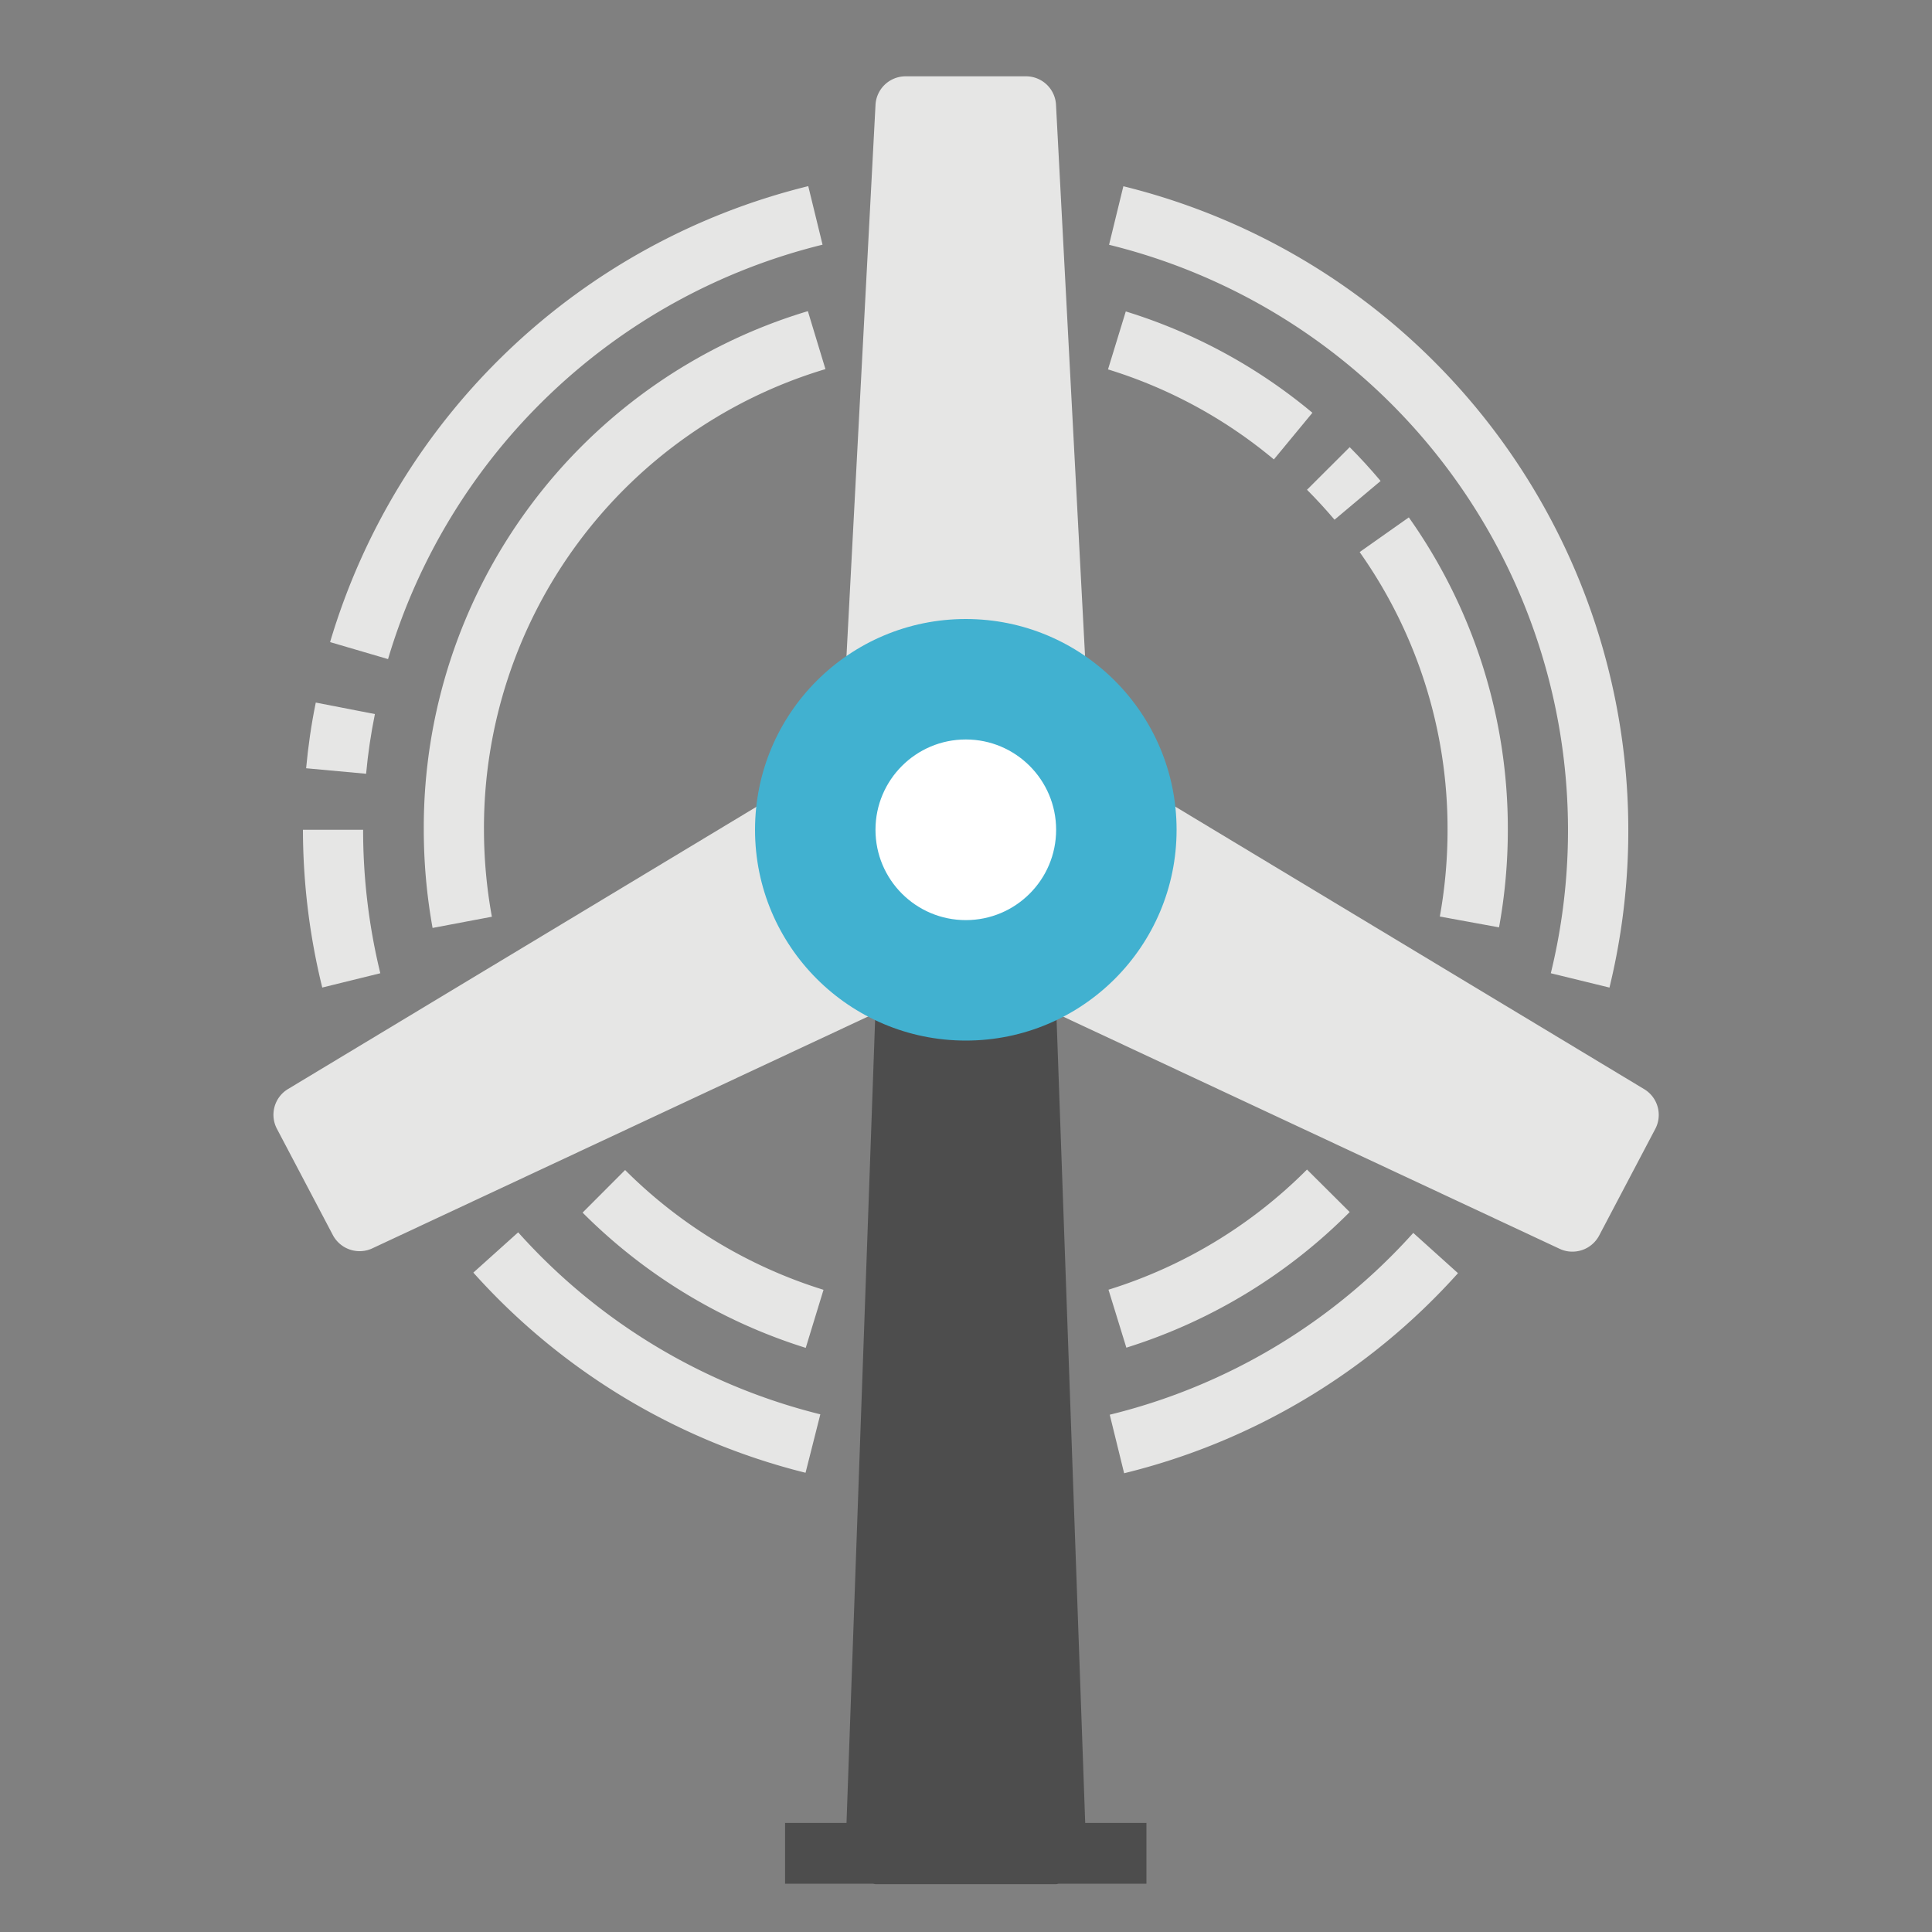
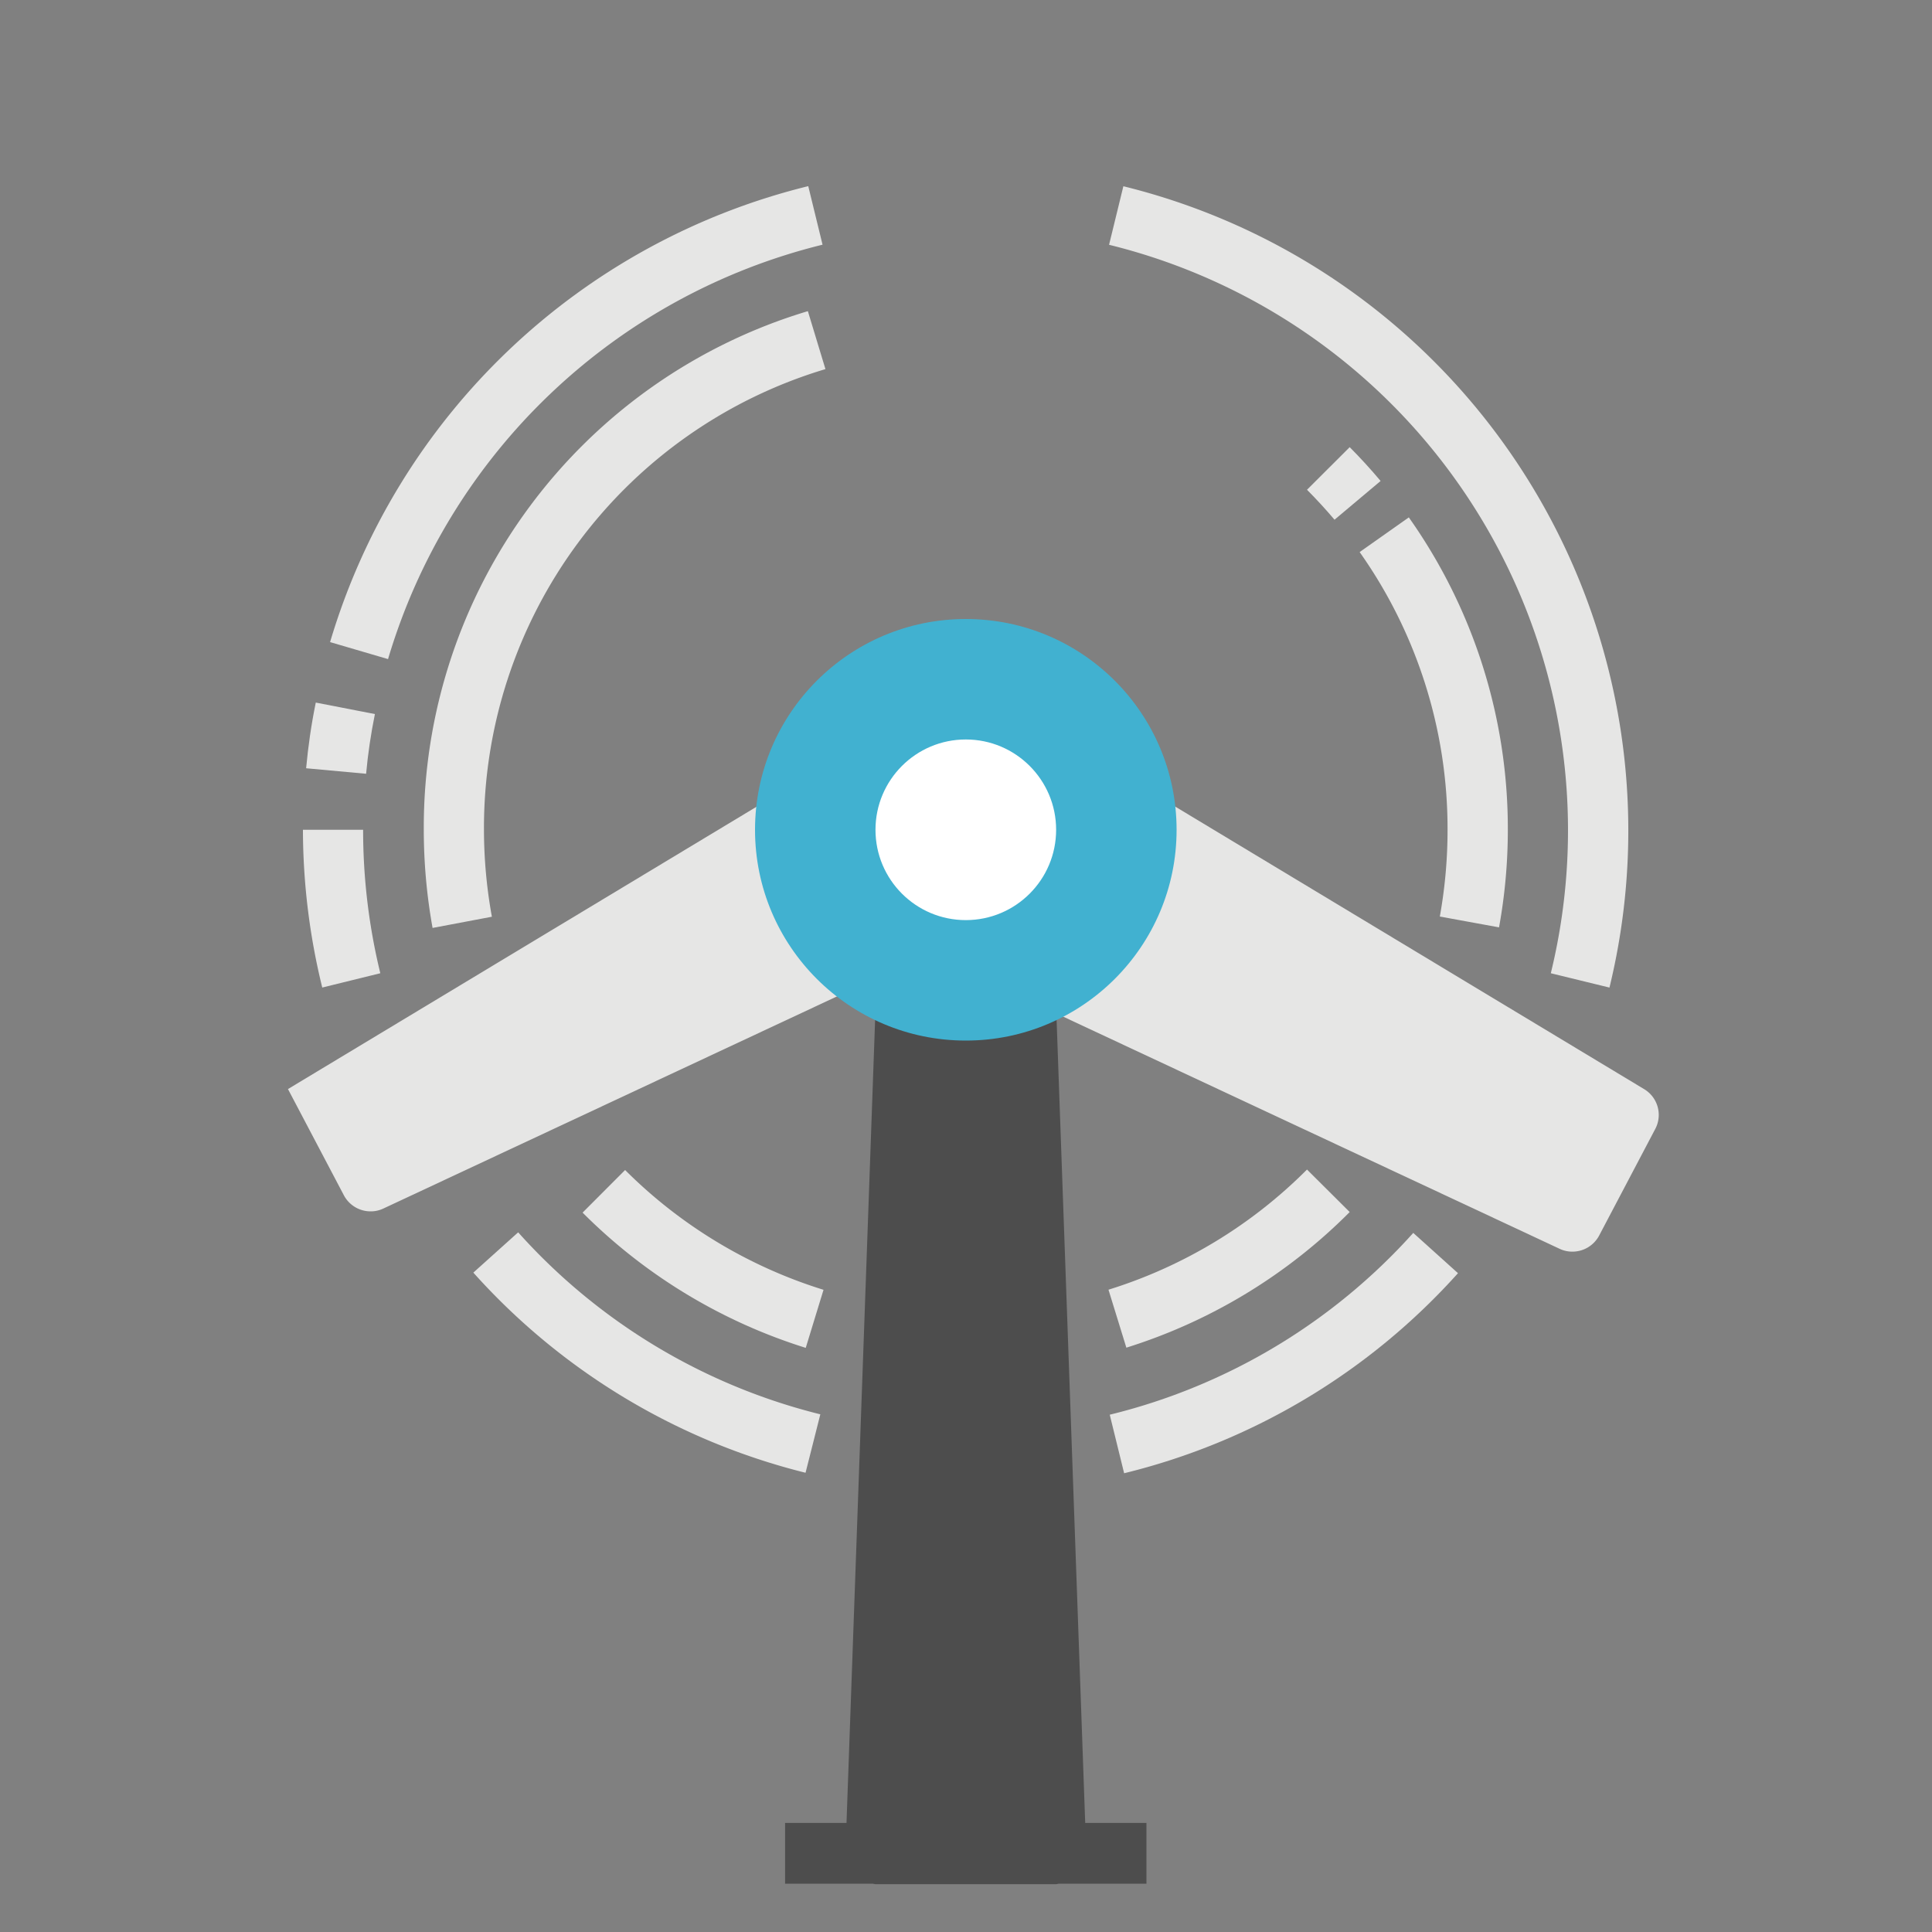
<svg xmlns="http://www.w3.org/2000/svg" id="图层_1" data-name="图层 1" viewBox="0 0 200 200">
  <rect x="0" y="0" width="200" height="200" fill="#808080" stroke="none" />
  <g id="wind_turbine" data-name="wind turbine">
    <path d="M118.68,188.71h-6.34l-3-84.22a3.12,3.12,0,0,0-3.12-3H93.74a3.11,3.11,0,0,0-3.11,3l-3,84.22H81.27V195h9.09a2.16,2.16,0,0,0,.27.05h18.7a2.56,2.56,0,0,0,.27-.05h9.08Z" style="fill:#4d4d4d" />
-     <path d="M90.63,73.43h18.7a3.13,3.13,0,0,0,2.26-1,3.08,3.08,0,0,0,.85-2.31l-3.12-59.22a3.11,3.11,0,0,0-3.11-3H93.74a3.12,3.12,0,0,0-3.11,3L87.51,70.15a3.16,3.16,0,0,0,.85,2.31A3.13,3.13,0,0,0,90.63,73.43Z" style="fill:#e6e6e5" />
    <path d="M170.19,112.74,119.62,82.27a3,3,0,0,0-2.44-.34,3.13,3.13,0,0,0-1.92,1.55L106.56,100a3.11,3.11,0,0,0,1.44,4.28l53.46,25a3.05,3.05,0,0,0,1.32.29,3.13,3.13,0,0,0,2.76-1.66l5.79-11A3.11,3.11,0,0,0,170.19,112.74Z" style="fill:#e6e6e5" />
-     <path d="M84.74,83.48a3.13,3.13,0,0,0-1.92-1.55,3,3,0,0,0-2.44.34L29.81,112.74a3.11,3.11,0,0,0-1.14,4.12l5.79,11a3.13,3.13,0,0,0,2.76,1.66,3.05,3.05,0,0,0,1.32-.29l53.46-25a3.18,3.18,0,0,0,1.64-1.83,3.12,3.12,0,0,0-.2-2.45Z" style="fill:#e6e6e5" />
+     <path d="M84.74,83.48a3.13,3.13,0,0,0-1.92-1.55,3,3,0,0,0-2.44.34L29.81,112.74l5.79,11a3.13,3.13,0,0,0,2.76,1.66,3.05,3.05,0,0,0,1.32-.29l53.46-25a3.18,3.18,0,0,0,1.64-1.83,3.12,3.12,0,0,0-.2-2.45Z" style="fill:#e6e6e5" />
    <circle cx="99.98" cy="85.9" r="21.82" style="fill:#41b1d0" />
    <path d="M40.17,68.23l-6-1.76a68.74,68.74,0,0,1,49.5-47.2l1.48,6.06A62.49,62.49,0,0,0,40.17,68.23Z" style="fill:#e6e6e5" />
    <path d="M37.9,80.1l-6.21-.57c.21-2.28.54-4.57,1-6.8l6.12,1.19C38.39,76,38.09,78,37.9,80.1Z" style="fill:#e6e6e5" />
    <path d="M33.36,102.23a68.78,68.78,0,0,1-2-16.33h6.23a62.6,62.6,0,0,0,1.78,14.85Z" style="fill:#e6e6e5" />
    <path d="M83.39,152.46A68.27,68.27,0,0,1,49,131.74l4.64-4.17a62,62,0,0,0,31.28,18.84Z" style="fill:#e6e6e5" />
    <path d="M116.37,152.51l-1.49-6.06a62,62,0,0,0,31.42-18.82l4.63,4.17A68.2,68.2,0,0,1,116.37,152.51Z" style="fill:#e6e6e5" />
    <path d="M166.6,102.23l-6.06-1.48a62.42,62.42,0,0,0-45.73-75.41l1.48-6.06a68.69,68.69,0,0,1,50.31,83Z" style="fill:#e6e6e5" />
    <path d="M44.78,96.06a57.38,57.38,0,0,1-.91-10.16A55.79,55.79,0,0,1,83.63,32.21l1.82,6A49.58,49.58,0,0,0,50.1,85.9a50.49,50.49,0,0,0,.82,9Z" style="fill:#e6e6e5" />
    <path d="M83.41,139.53a56.37,56.37,0,0,1-23.1-14l4.4-4.41a50.06,50.06,0,0,0,20.54,12.4Z" style="fill:#e6e6e5" />
    <path d="M116.6,139.51l-1.85-6a49.89,49.89,0,0,0,20.55-12.44l4.42,4.4A56.31,56.31,0,0,1,116.6,139.51Z" style="fill:#e6e6e5" />
    <path d="M155.18,96l-6.13-1.12a50.52,50.52,0,0,0,.8-9,49.6,49.6,0,0,0-9.1-28.73l5.09-3.59A55.73,55.73,0,0,1,156.09,85.9,56.49,56.49,0,0,1,155.18,96Z" style="fill:#e6e6e5" />
    <path d="M138.15,53.8c-.91-1.07-1.86-2.11-2.85-3.1l4.42-4.41q1.67,1.68,3.2,3.5Z" style="fill:#e6e6e5" />
-     <path d="M131.87,47.56a49.44,49.44,0,0,0-17.17-9.32l1.84-6a55.79,55.79,0,0,1,19.32,10.49Z" style="fill:#e6e6e5" />
    <circle cx="99.98" cy="85.9" r="9.35" style="fill:#fff" />
  </g>
</svg>